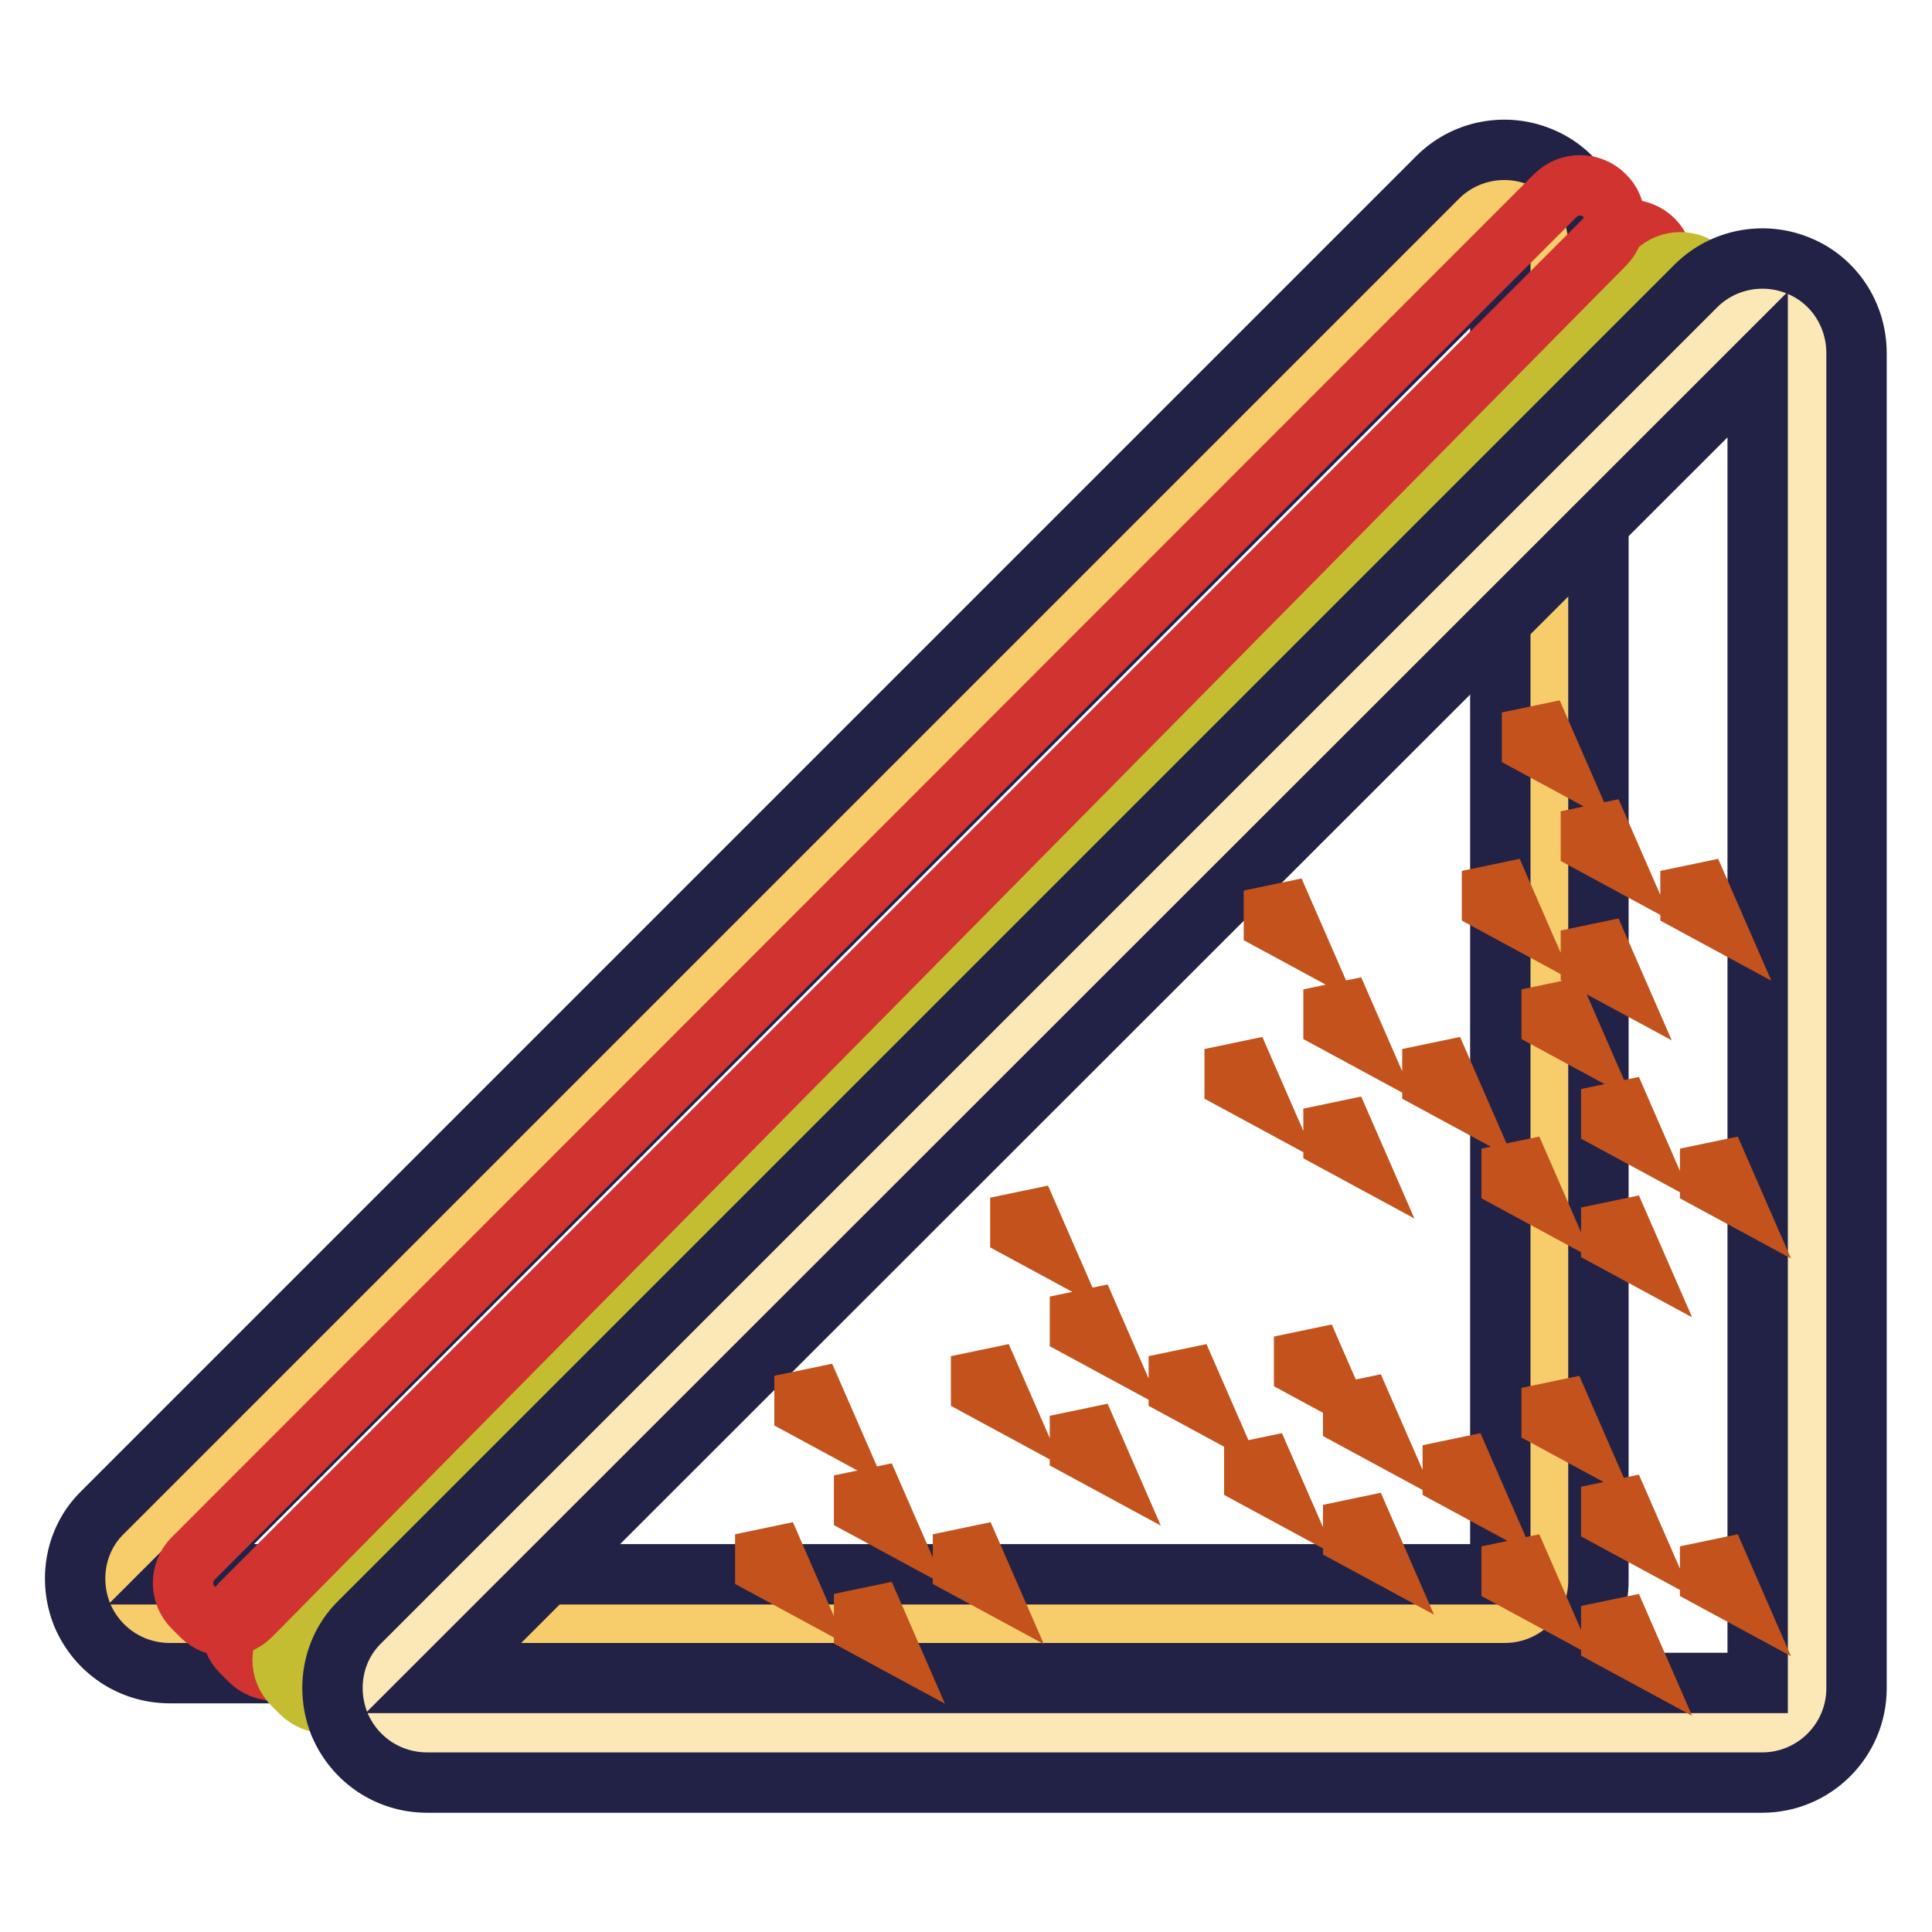
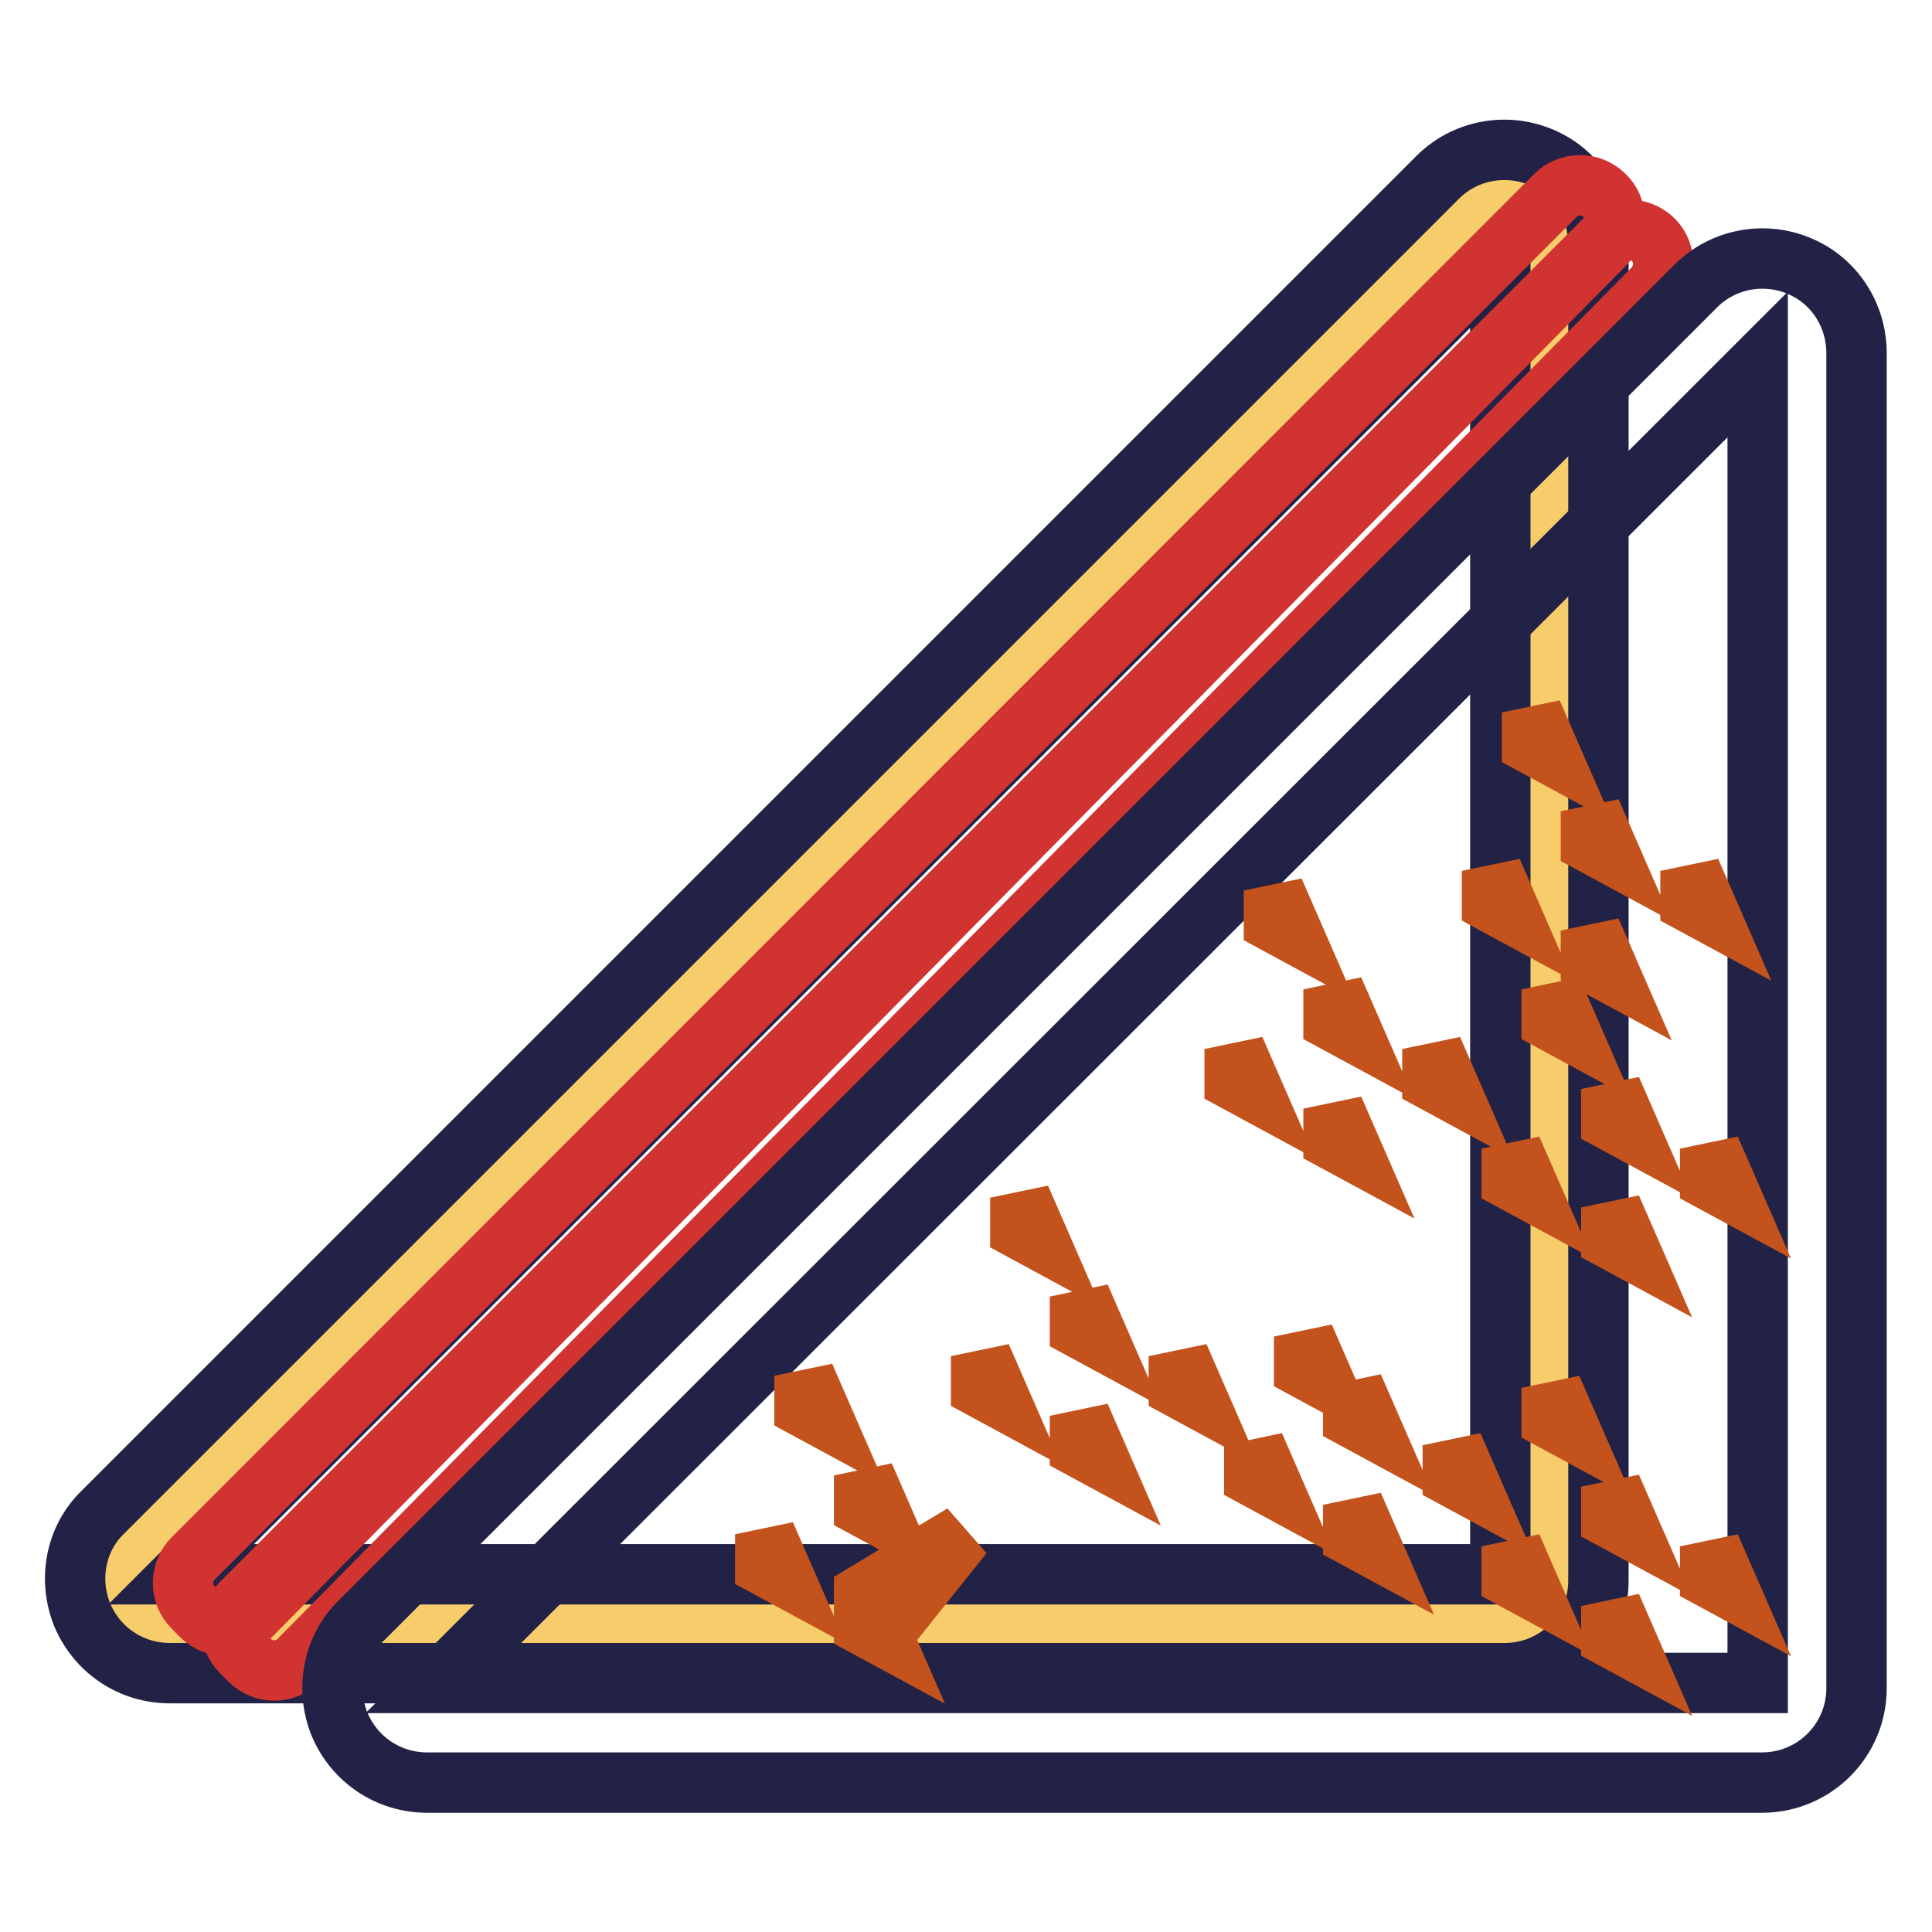
<svg xmlns="http://www.w3.org/2000/svg" version="1.1" x="0px" y="0px" viewBox="0 0 256 256" enable-background="new 0 0 256 256" xml:space="preserve">
  <g>
    <path stroke-width="8" fill-opacity="0" stroke="#f7cc6b" d="M199.4,215.2H22.5c-5.3,0-8-6.4-4.2-10.2L195.2,28.1c3.8-3.8,10.2-1.1,10.2,4.2v176.9 C205.3,212.5,202.7,215.2,199.4,215.2z" />
    <path stroke-width="8" fill-opacity="0" stroke="#212245" d="M199.4,221.7H22.5c-5.1,0-9.6-3-11.6-7.7c-1.9-4.7-0.9-10.1,2.7-13.6L190.5,23.5c3.6-3.6,9-4.6,13.6-2.7 c4.7,1.9,7.7,6.5,7.7,11.6v176.9C211.9,216.1,206.3,221.7,199.4,221.7L199.4,221.7z M24,208.6h174.8V33.8L24,208.6z" />
    <path stroke-width="8" fill-opacity="0" stroke="#d03330" d="M219.1,31.8c-1.8-1.8-4.7-1.8-6.5,0L32,212.4c-1.8,1.8-1.8,4.7,0,6.5l1.1,1.1c1.8,1.8,4.7,1.8,6.5,0 L219.1,38.2C220.8,36.4,220.8,33.5,219.1,31.8L219.1,31.8z" />
-     <path stroke-width="8" fill-opacity="0" stroke="#c4bd31" d="M225.9,36.1c-1.8-1.8-4.7-1.8-6.5,0L38.8,216.7c-1.8,1.8-1.8,4.7,0,6.5l1.1,1.1c1.8,1.8,4.7,1.8,6.5,0 L225.9,42.5C227.7,40.7,227.6,37.9,225.9,36.1z" />
    <path stroke-width="8" fill-opacity="0" stroke="#d03330" d="M212.6,25.9c-1.8-1.8-4.7-1.8-6.5,0L25.6,206.5c-1.8,1.8-1.8,4.7,0,6.5l1.1,1.1c1.8,1.8,4.7,1.8,6.5,0 L212.7,32.3C214.4,30.5,214.4,27.6,212.6,25.9z" />
-     <path stroke-width="8" fill-opacity="0" stroke="#fbe8b6" d="M233.5,229.6H56.6c-5.3,0-8-6.4-4.2-10.2L229.3,42.6c3.8-3.8,10.2-1.1,10.2,4.2v176.9 C239.5,227,236.8,229.6,233.5,229.6z" />
    <path stroke-width="8" fill-opacity="0" stroke="#212245" d="M233.5,236.2H56.6c-5.1,0-9.6-3-11.6-7.7c-1.9-4.7-0.9-10.1,2.7-13.6L224.7,37.9c3.6-3.6,9-4.6,13.6-2.7 c4.7,1.9,7.7,6.5,7.7,11.6v176.9C246,230.6,240.4,236.2,233.5,236.2L233.5,236.2z M58.1,223h174.8V48.3L58.1,223z" />
-     <path stroke-width="8" fill-opacity="0" stroke="#c3521c" d="M210.8,107.5v4.2l2.4,1.3L210.8,107.5z M197.7,115.4v4.2l2.4,1.3L197.7,115.4z M210.8,123.3v4.2l2.4,1.3 L210.8,123.3z M224,115.4v4.2l2.4,1.3L224,115.4z M203,94.4v4.2l2.4,1.3L203,94.4z M176.7,131.1v4.2l2.4,1.3L176.7,131.1z  M163.6,139v4.2l2.4,1.3L163.6,139z M176.7,146.9v4.2l2.4,1.3L176.7,146.9z M189.8,139v4.2l2.4,1.3L189.8,139z M168.8,118v4.2 l2.4,1.3L168.8,118z M213.5,144.3v4.2l2.4,1.3L213.5,144.3z M200.3,152.2v4.2l2.4,1.3L200.3,152.2z M213.5,160v4.2l2.4,1.3 L213.5,160z M226.6,152.2v4.2l2.4,1.3L226.6,152.2z M205.6,131.1v4.2l2.4,1.3L205.6,131.1z M179.3,183.7v4.2l2.4,1.3L179.3,183.7z  M166.2,191.5v4.2l2.4,1.3L166.2,191.5z M179.3,199.4v4.2l2.4,1.3L179.3,199.4z M192.5,191.5v4.2l2.4,1.3L192.5,191.5z  M172.8,177.1v4.2l2.4,1.3L172.8,177.1z M114.5,195.5v4.2l2.4,1.3L114.5,195.5z M101.4,203.3v4.2l2.4,1.3L101.4,203.3z  M114.5,211.2v4.2l2.4,1.3L114.5,211.2z M127.6,203.3v4.2l2.4,1.3L127.6,203.3z M106.6,182.3v4.2l2.4,1.3L106.6,182.3z  M143.1,171.8v4.2l2.4,1.3L143.1,171.8z M130,179.7v4.2l2.4,1.3L130,179.7z M143.1,187.6v4.2l2.4,1.3L143.1,187.6z M156.2,179.7 v4.2l2.4,1.3L156.2,179.7z M135.2,158.7v4.2l2.4,1.3L135.2,158.7z M213.5,197v4.2l2.4,1.3L213.5,197z M200.3,204.9v4.2l2.4,1.3 L200.3,204.9z M213.5,212.8v4.2l2.4,1.3L213.5,212.8z M226.6,204.9v4.2l2.4,1.3L226.6,204.9z M205.6,183.9v4.2l2.4,1.3L205.6,183.9 z" />
+     <path stroke-width="8" fill-opacity="0" stroke="#c3521c" d="M210.8,107.5v4.2l2.4,1.3L210.8,107.5z M197.7,115.4v4.2l2.4,1.3L197.7,115.4z M210.8,123.3v4.2l2.4,1.3 L210.8,123.3z M224,115.4v4.2l2.4,1.3L224,115.4z M203,94.4v4.2l2.4,1.3L203,94.4z M176.7,131.1v4.2l2.4,1.3L176.7,131.1z  M163.6,139v4.2l2.4,1.3L163.6,139z M176.7,146.9v4.2l2.4,1.3L176.7,146.9z M189.8,139v4.2l2.4,1.3L189.8,139z M168.8,118v4.2 l2.4,1.3L168.8,118z M213.5,144.3v4.2l2.4,1.3L213.5,144.3z M200.3,152.2v4.2l2.4,1.3L200.3,152.2z M213.5,160v4.2l2.4,1.3 L213.5,160z M226.6,152.2v4.2l2.4,1.3L226.6,152.2z M205.6,131.1v4.2l2.4,1.3L205.6,131.1z M179.3,183.7v4.2l2.4,1.3L179.3,183.7z  M166.2,191.5v4.2l2.4,1.3L166.2,191.5z M179.3,199.4v4.2l2.4,1.3L179.3,199.4z M192.5,191.5v4.2l2.4,1.3L192.5,191.5z  M172.8,177.1v4.2l2.4,1.3L172.8,177.1z M114.5,195.5v4.2l2.4,1.3L114.5,195.5z M101.4,203.3v4.2l2.4,1.3L101.4,203.3z  M114.5,211.2v4.2l2.4,1.3L114.5,211.2z v4.2l2.4,1.3L127.6,203.3z M106.6,182.3v4.2l2.4,1.3L106.6,182.3z  M143.1,171.8v4.2l2.4,1.3L143.1,171.8z M130,179.7v4.2l2.4,1.3L130,179.7z M143.1,187.6v4.2l2.4,1.3L143.1,187.6z M156.2,179.7 v4.2l2.4,1.3L156.2,179.7z M135.2,158.7v4.2l2.4,1.3L135.2,158.7z M213.5,197v4.2l2.4,1.3L213.5,197z M200.3,204.9v4.2l2.4,1.3 L200.3,204.9z M213.5,212.8v4.2l2.4,1.3L213.5,212.8z M226.6,204.9v4.2l2.4,1.3L226.6,204.9z M205.6,183.9v4.2l2.4,1.3L205.6,183.9 z" />
  </g>
</svg>